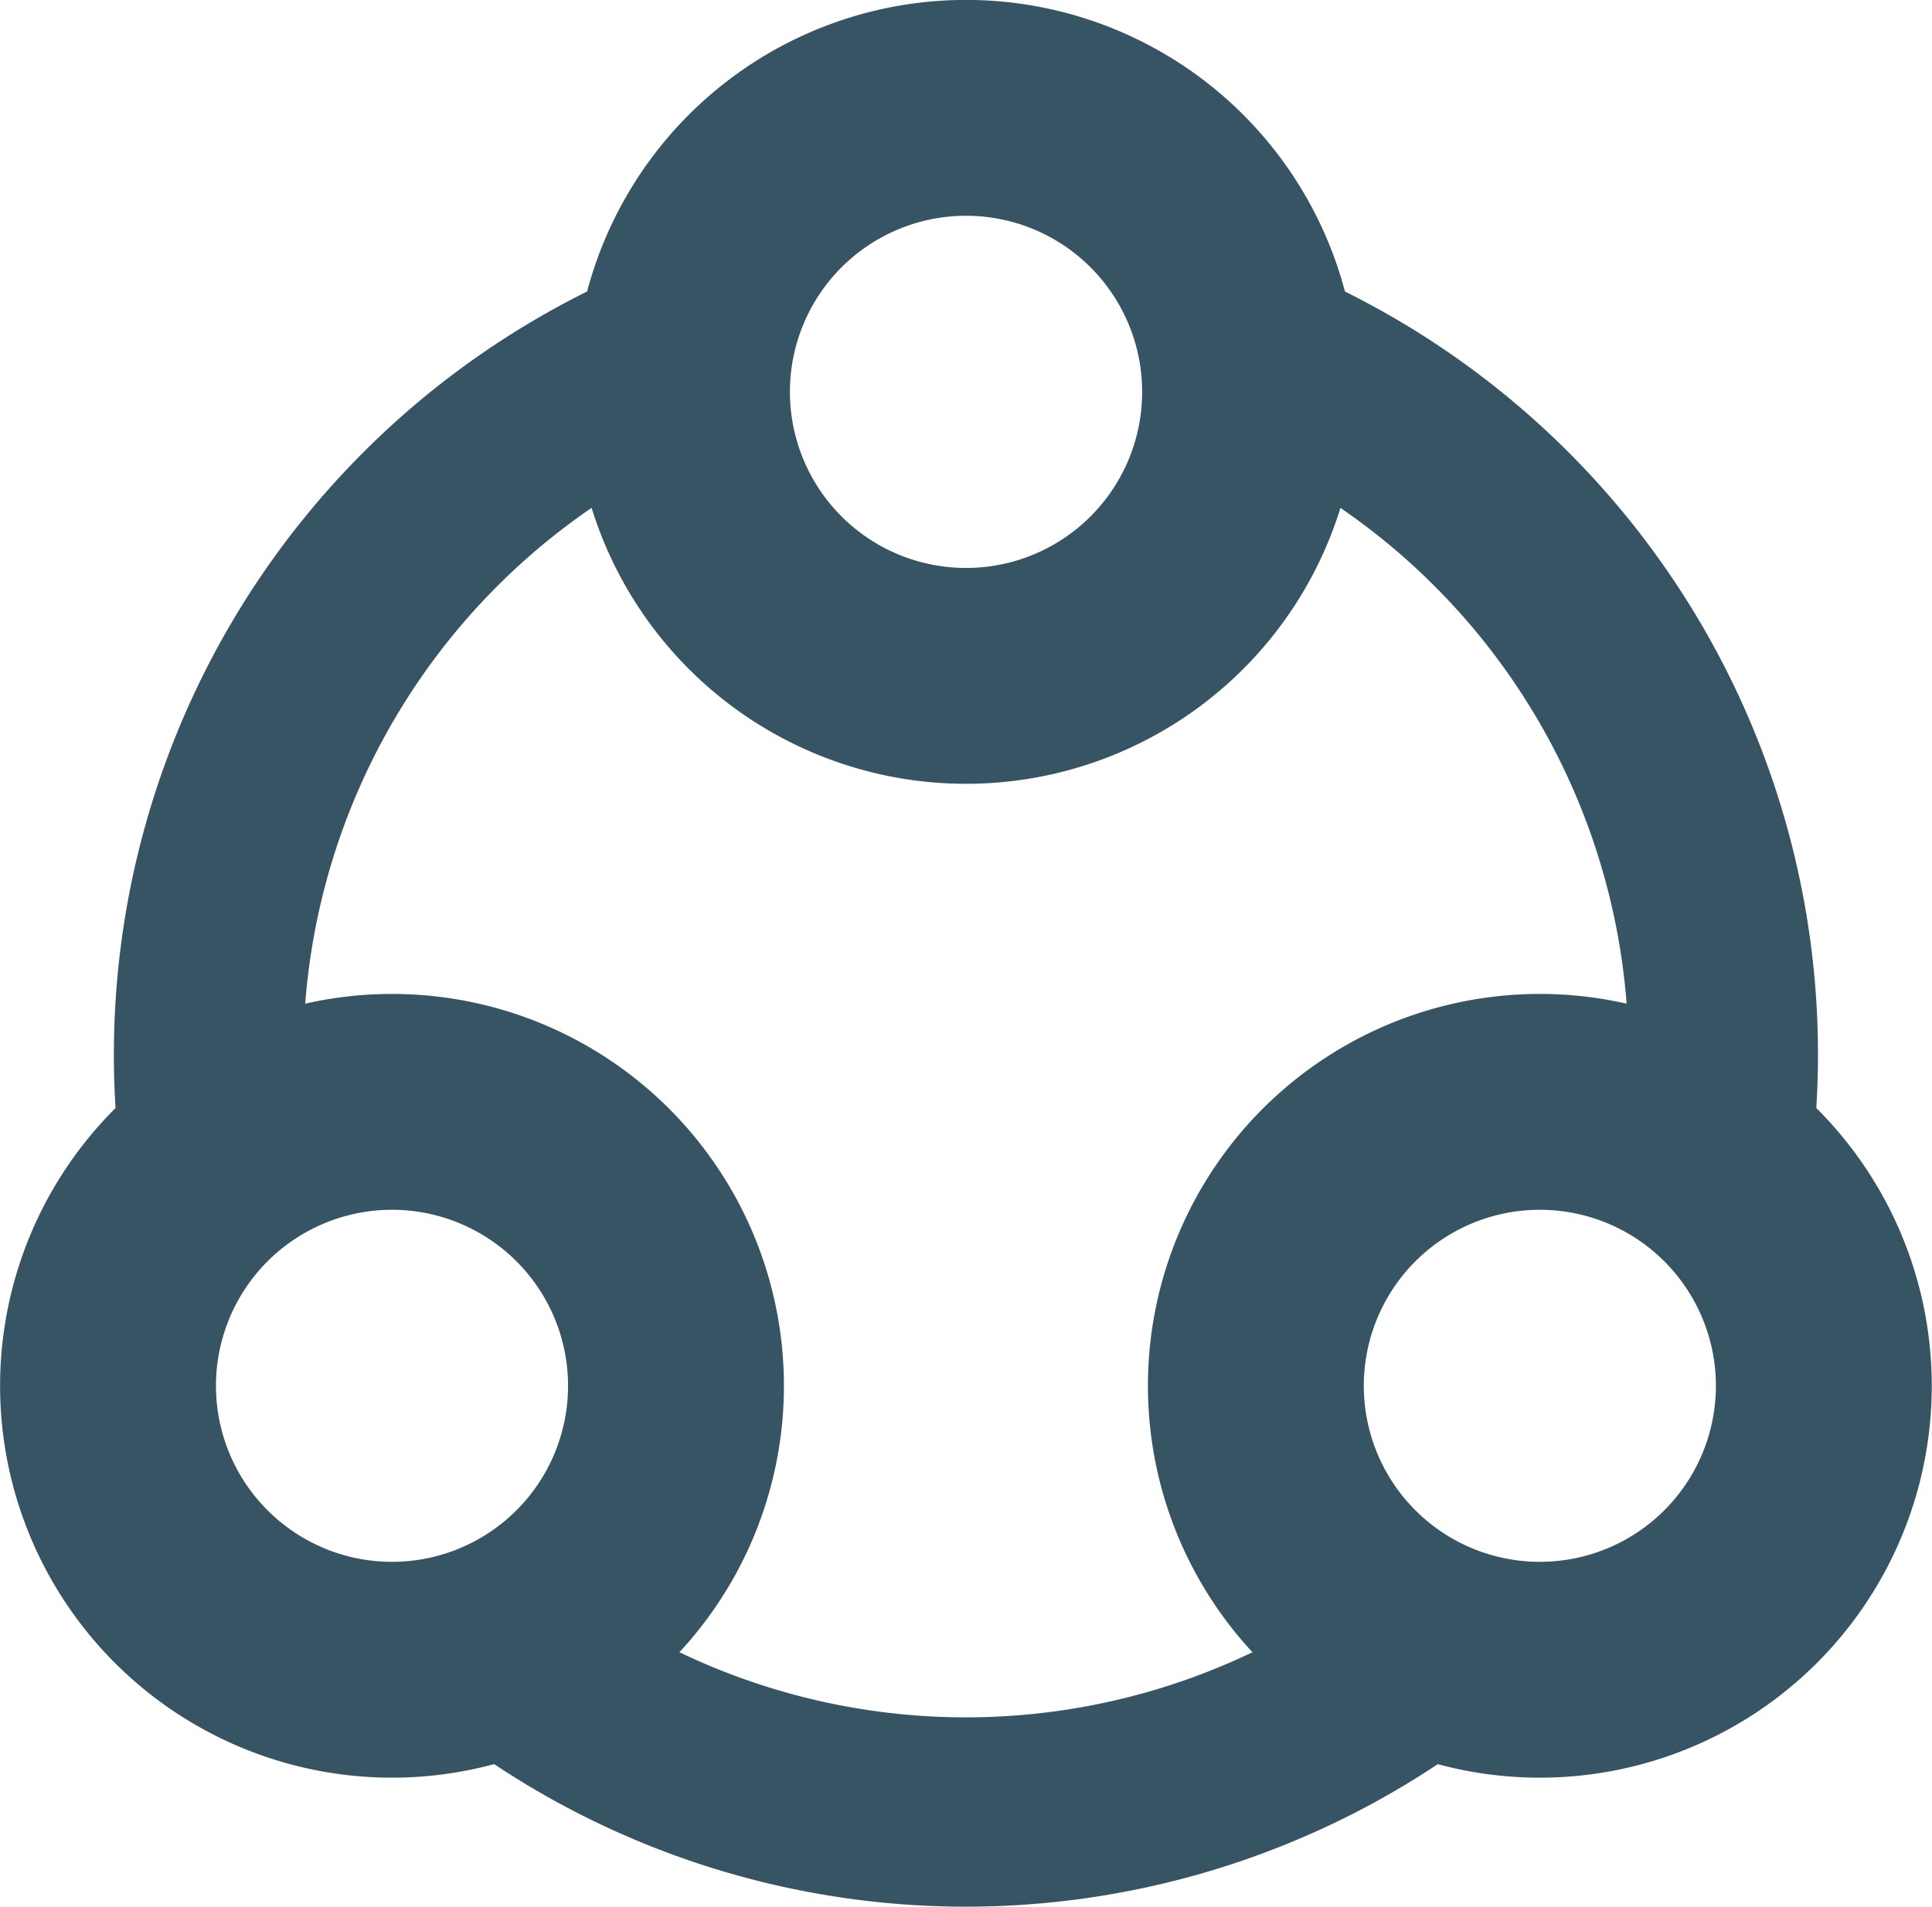
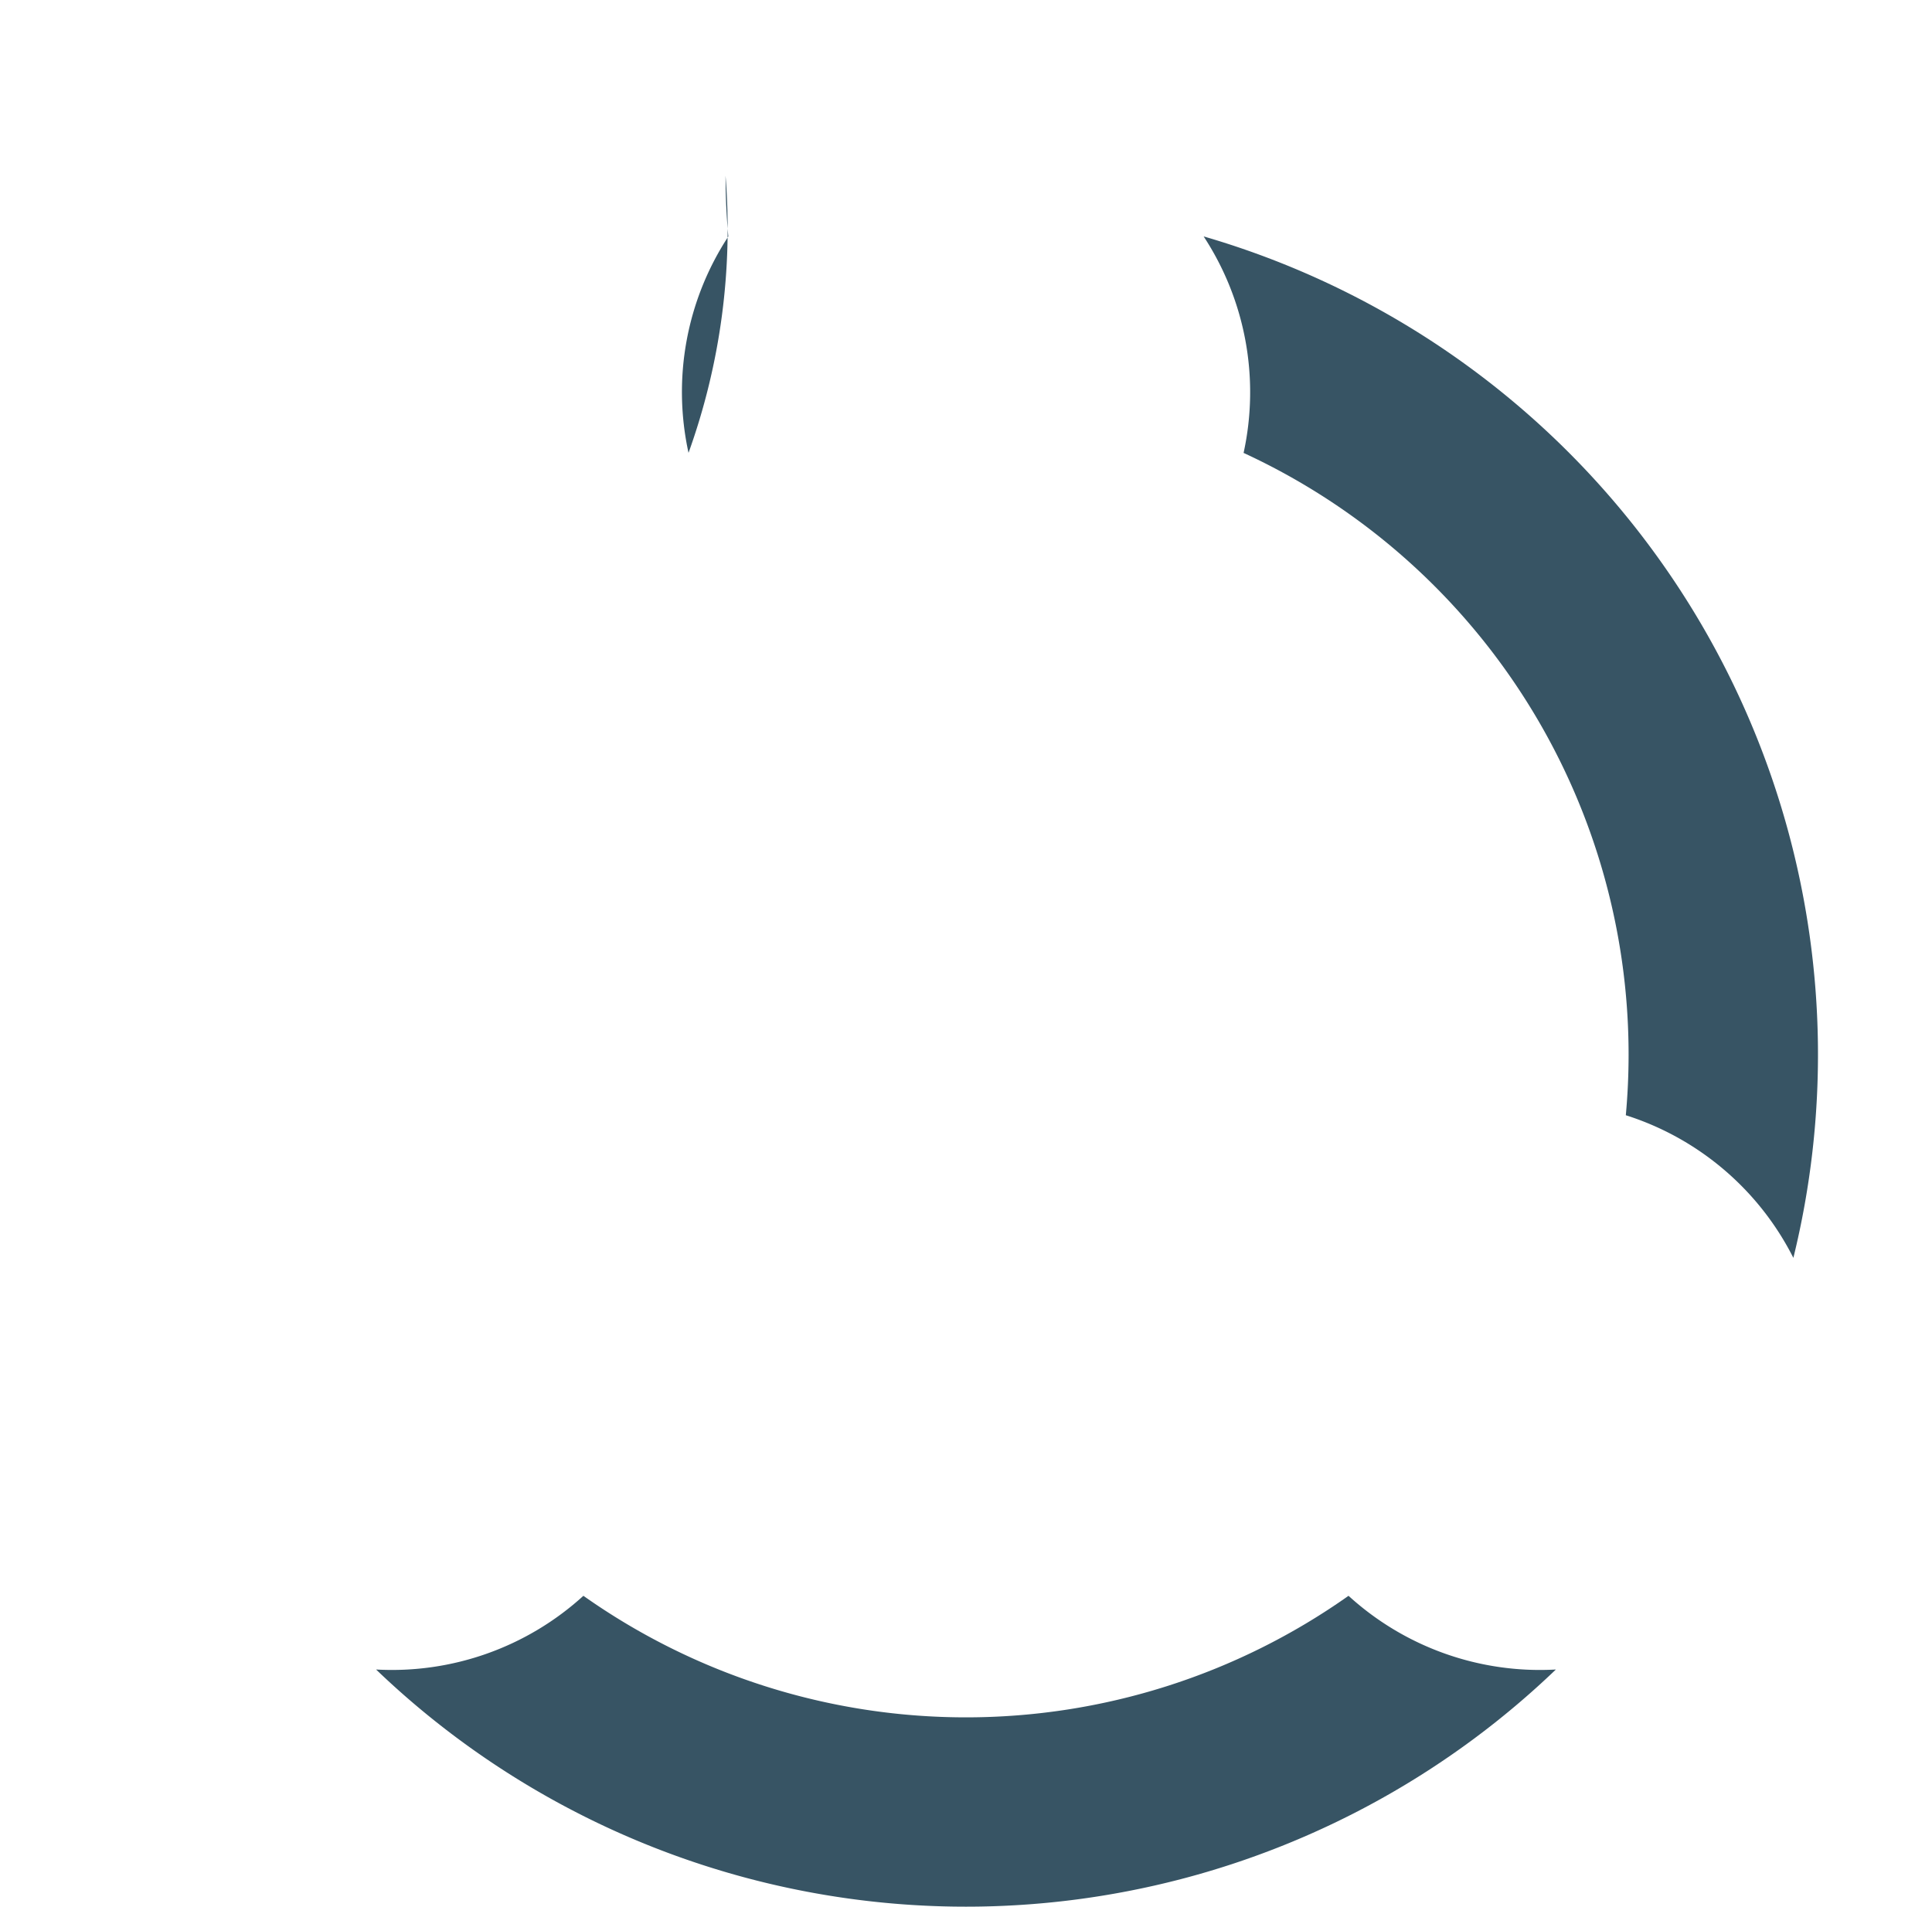
<svg xmlns="http://www.w3.org/2000/svg" width="53.698" height="53" viewBox="0 0 53.698 53">
  <g id="group-share-svgrepo-com" transform="translate(0.064)">
-     <path id="Path_341" data-name="Path 341" d="M9,10.895a7.895,7.895,0,1,0,.6-3.021A7.895,7.895,0,0,0,9,10.895Z" transform="translate(9.891 0)" fill="none" stroke="#375464" stroke-width="6" />
-     <path id="Path_342" data-name="Path 342" d="M6.885,14.557a7.893,7.893,0,1,0,2.917-.99,7.894,7.894,0,0,0-2.917.99Z" transform="translate(0 17.13)" fill="none" stroke="#375464" stroke-width="6" />
-     <path id="Path_343" data-name="Path 343" d="M26.9,14.557a7.893,7.893,0,1,1-2.917-.99,7.892,7.892,0,0,1,2.917.99Z" transform="translate(19.781 17.13)" fill="none" stroke="#375464" stroke-width="6" />
-     <path id="Path_344" data-name="Path 344" d="M18.972,10.373a7.895,7.895,0,0,1,1.106-6.015A23.684,23.684,0,0,0,3.684,32.752,7.895,7.895,0,0,1,8.34,28.787q-.077-.839-.077-1.685A18.421,18.421,0,0,1,18.972,10.373Zm15.423,0A18.42,18.42,0,0,1,45.1,27.1q0,.846-.077,1.686a7.895,7.895,0,0,1,4.657,3.965A23.684,23.684,0,0,0,33.289,4.357,7.9,7.9,0,0,1,34.4,10.372Zm8.684,33.821a7.893,7.893,0,0,1-5.763-2.049,18.42,18.42,0,0,1-21.266,0,7.9,7.9,0,0,1-5.762,2.049,23.684,23.684,0,0,0,32.791,0Z" transform="translate(0.101 2.215)" fill="#375464" fill-rule="evenodd" />
+     <path id="Path_344" data-name="Path 344" d="M18.972,10.373a7.895,7.895,0,0,1,1.106-6.015q-.077-.839-.077-1.685A18.421,18.421,0,0,1,18.972,10.373Zm15.423,0A18.42,18.42,0,0,1,45.1,27.1q0,.846-.077,1.686a7.895,7.895,0,0,1,4.657,3.965A23.684,23.684,0,0,0,33.289,4.357,7.9,7.9,0,0,1,34.4,10.372Zm8.684,33.821a7.893,7.893,0,0,1-5.763-2.049,18.42,18.42,0,0,1-21.266,0,7.9,7.9,0,0,1-5.762,2.049,23.684,23.684,0,0,0,32.791,0Z" transform="translate(0.101 2.215)" fill="#375464" fill-rule="evenodd" />
  </g>
</svg>